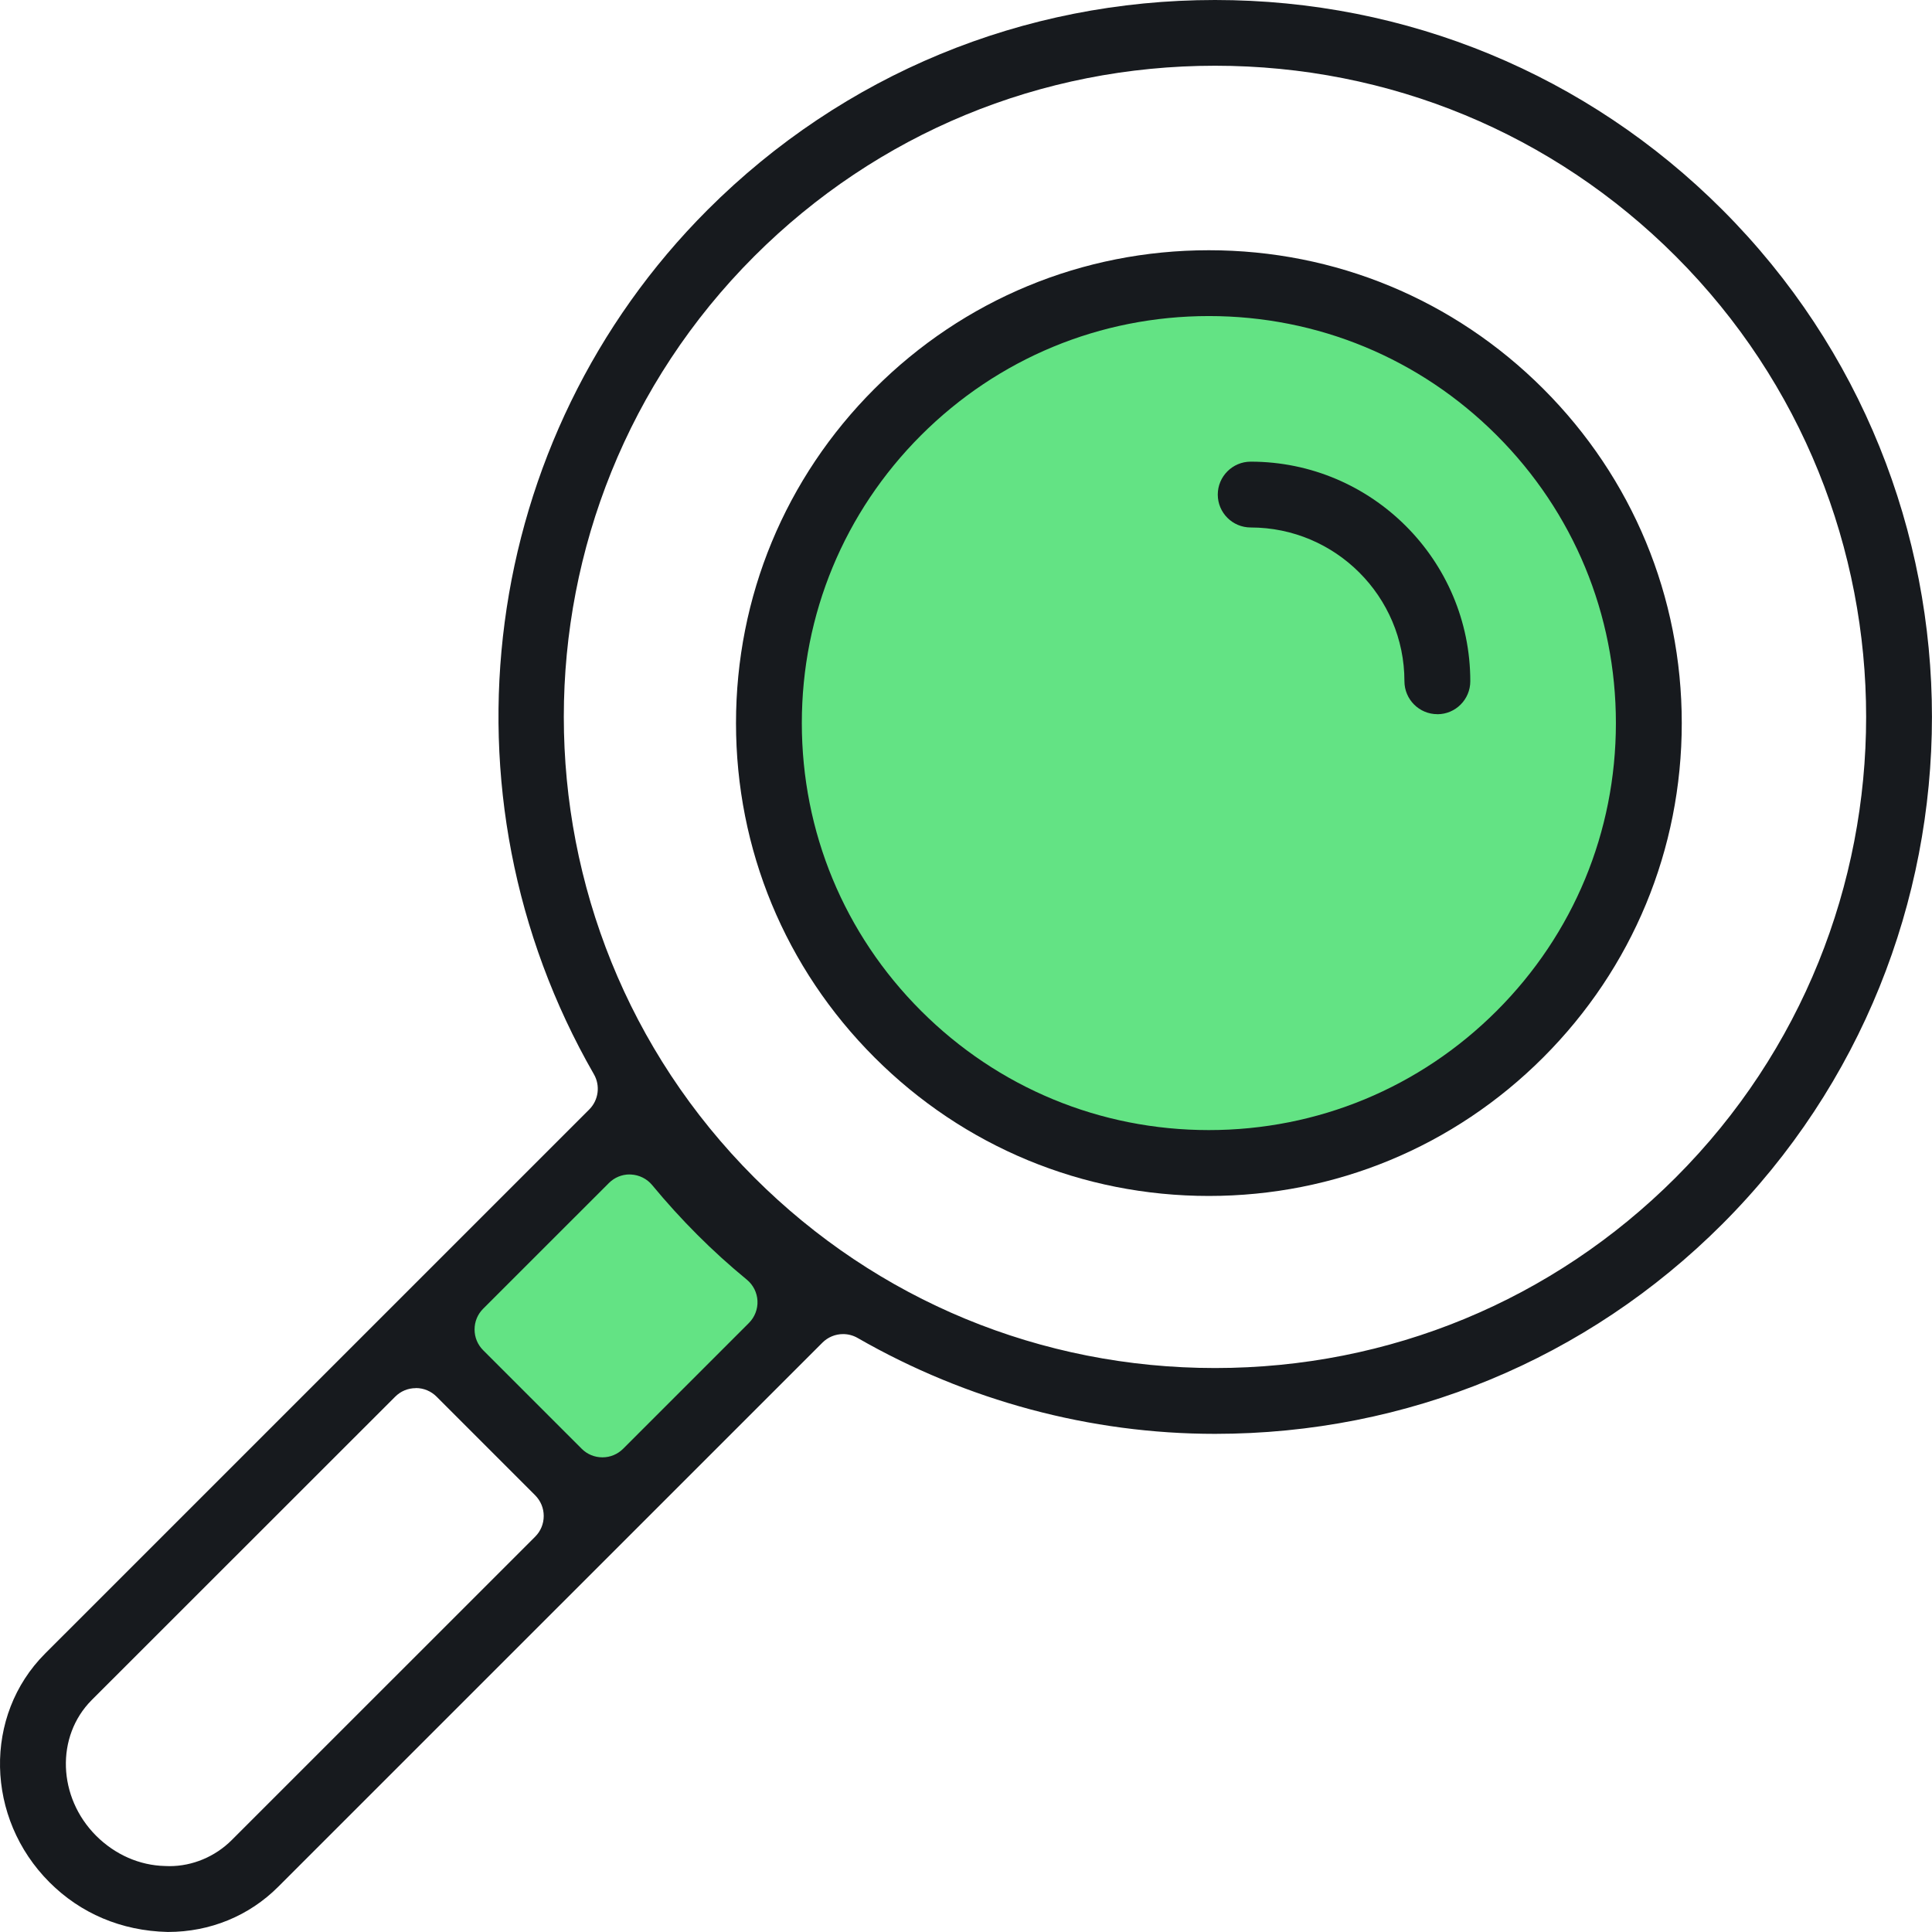
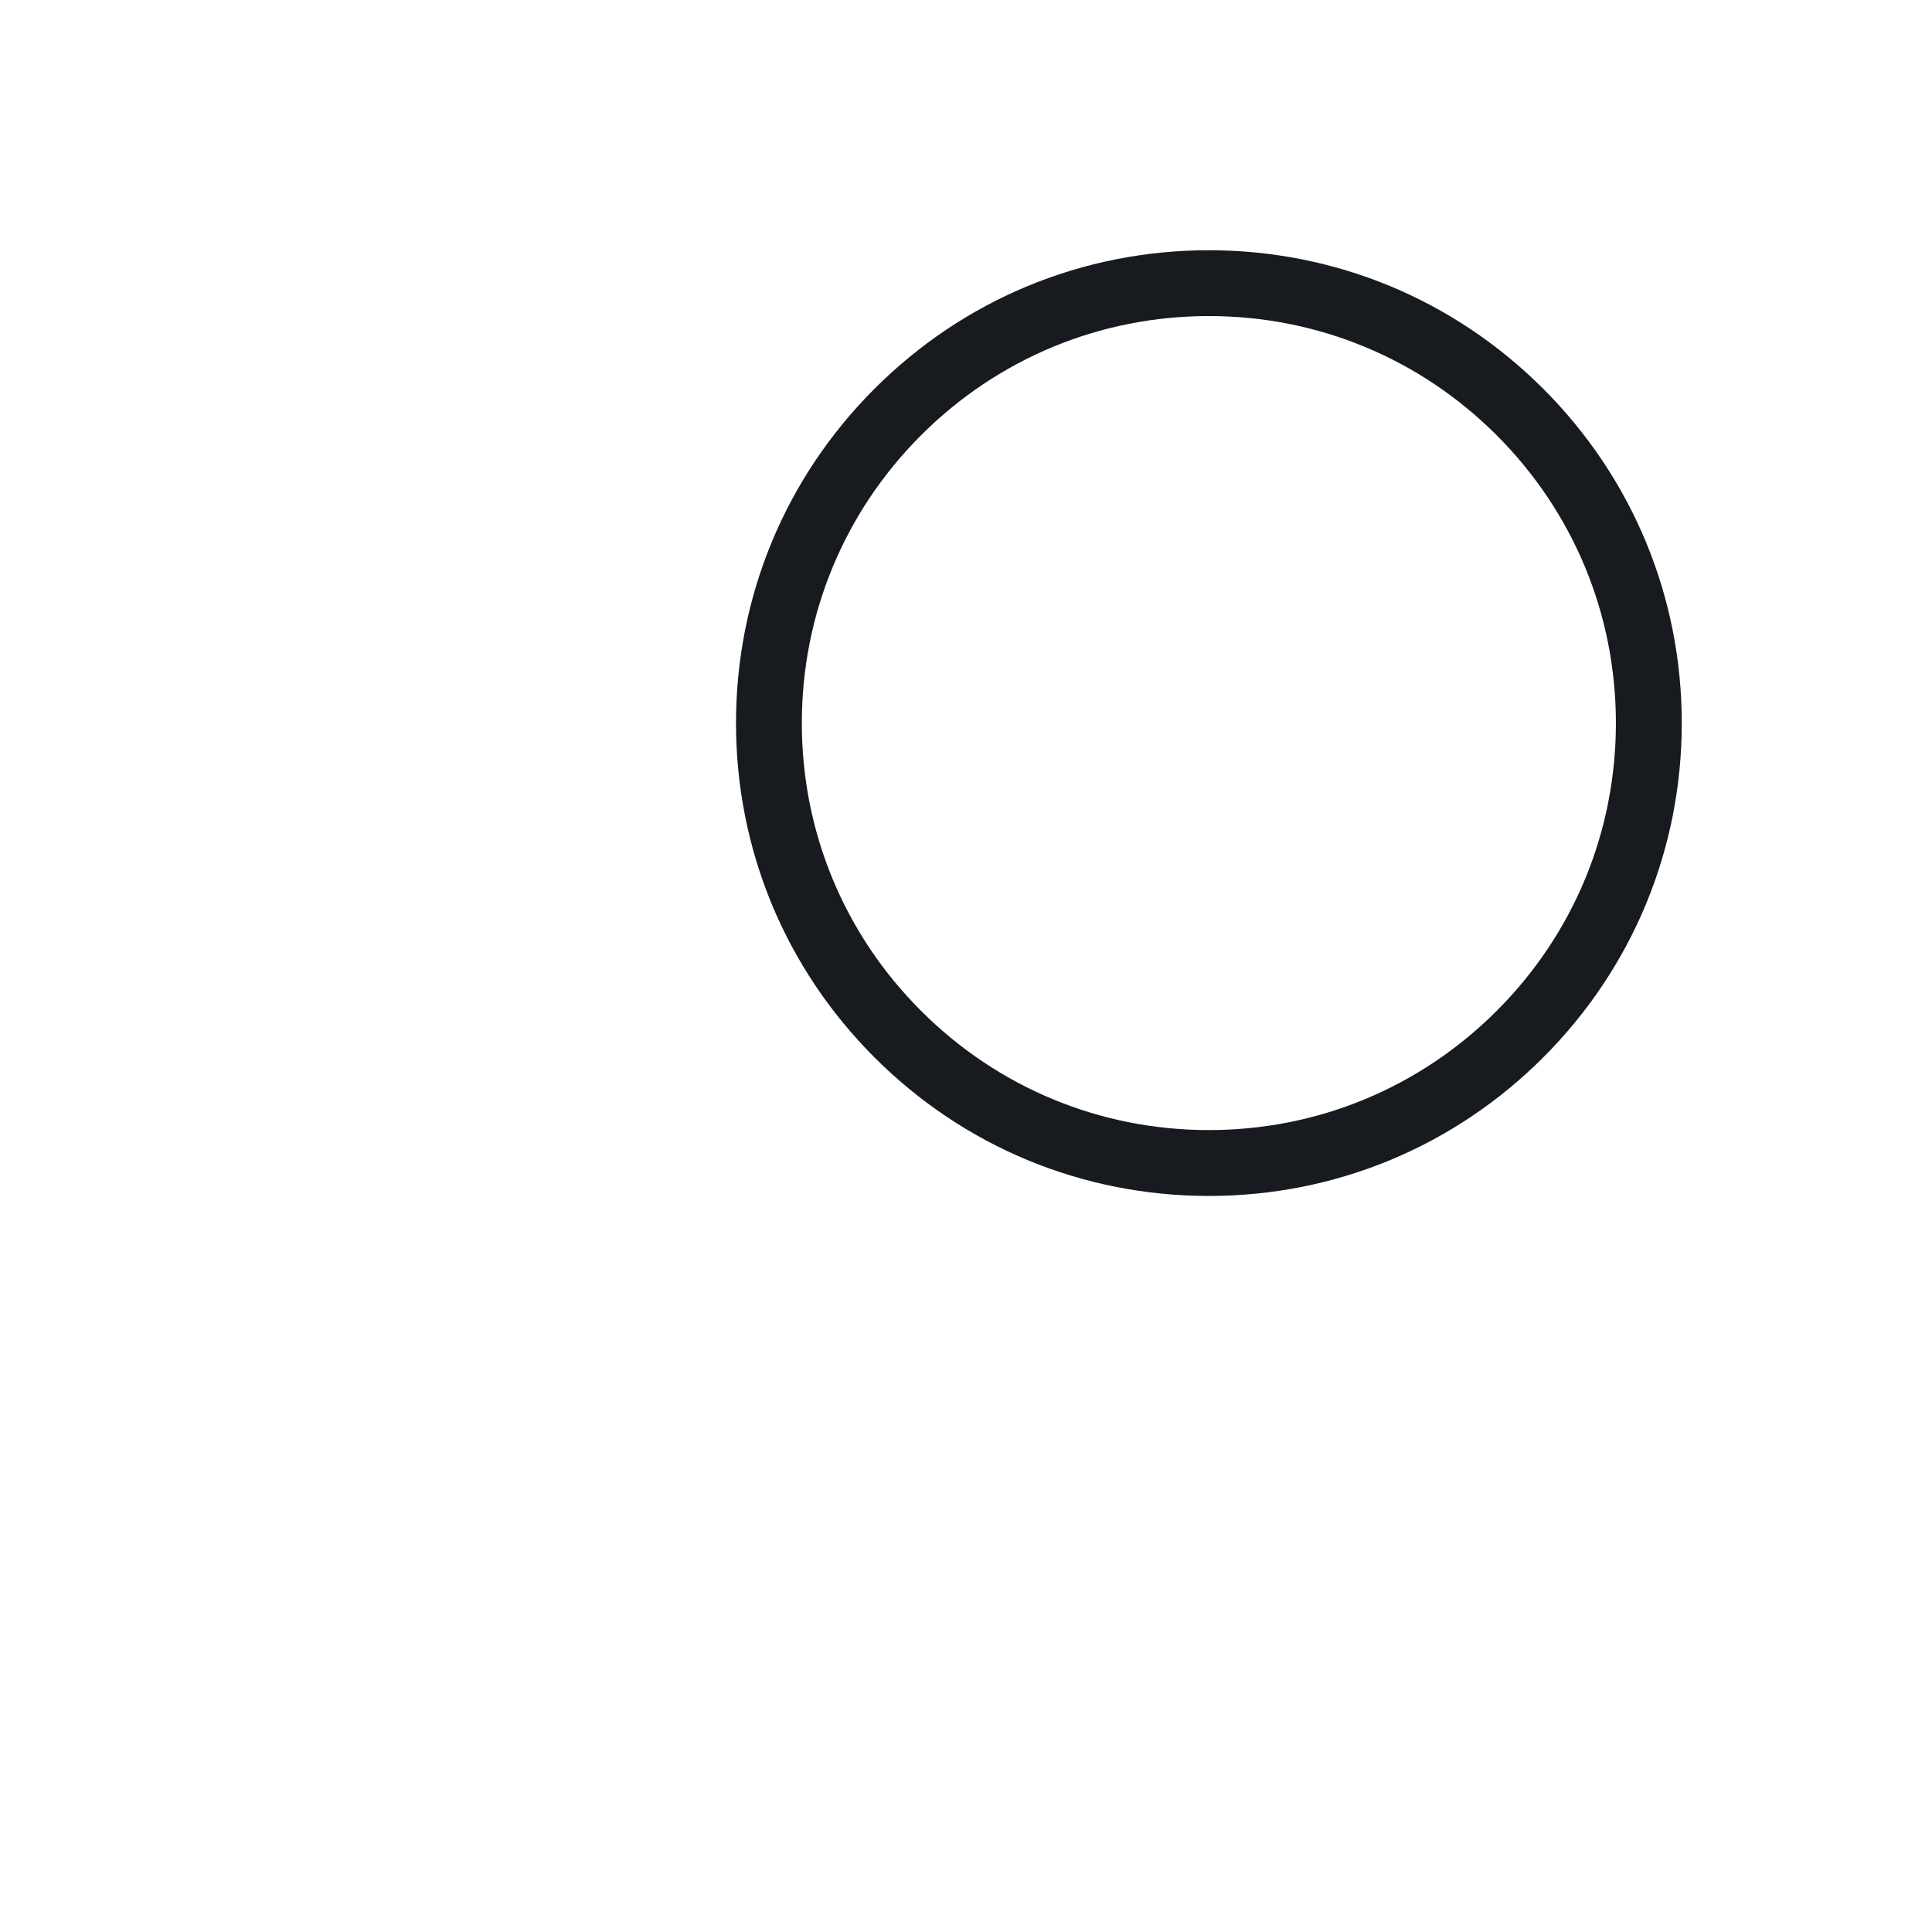
<svg xmlns="http://www.w3.org/2000/svg" id="b" viewBox="0 0 44 43.999">
  <defs>
    <style>.d{fill:#63e384;}.e{fill:#171a1e;}</style>
  </defs>
  <g id="c">
-     <rect class="d" x="11.293" y="26.665" width="5.375" height="6.462" transform="translate(2.727 60.921) rotate(-135)" />
-     <circle class="d" cx="27.62" cy="16.517" r="9.791" />
    <path class="e" d="M27.531,27.237c-2.876,0-5.581-1.12-7.615-3.155-2.034-2.034-3.154-4.738-3.154-7.614s1.12-5.581,3.154-7.614c2.034-2.035,4.739-3.155,7.615-3.155s5.58,1.121,7.615,3.155c2.034,2.034,3.155,4.738,3.155,7.614s-1.121,5.579-3.155,7.614c-2.035,2.035-4.739,3.155-7.615,3.155ZM27.531,7.198c-2.475,0-4.802.964-6.555,2.715-1.75,1.751-2.715,4.079-2.715,6.555s.964,4.803,2.715,6.553c1.751,1.751,4.079,2.716,6.555,2.716s4.803-.964,6.555-2.715c1.751-1.75,2.715-4.078,2.715-6.554s-.964-4.804-2.715-6.555c-1.751-1.751-4.078-2.715-6.555-2.715Z" />
-     <path class="e" d="M3.816,43.999c-1.058-.025-1.984-.426-2.688-1.13-1.463-1.462-1.509-3.799-.102-5.209l12.393-12.392c.213-.212.257-.544.106-.804-3.674-6.392-2.608-14.488,2.594-19.689C19.201,1.696,23.303,0,27.671,0s8.472,1.696,11.552,4.775c6.368,6.369,6.368,16.733,0,23.104-3.08,3.08-7.182,4.776-11.552,4.776-2.837,0-5.651-.755-8.138-2.183-.1-.058-.215-.089-.332-.089-.178,0-.346.07-.472.196l-12.392,12.39c-.663.665-1.554,1.03-2.509,1.03h-.012ZM9.47,31.614c-.178,0-.345.069-.471.196l-6.912,6.909c-.821.826-.775,2.211.103,3.09.431.429.987.674,1.566.688.001,0,.103.003.105.003.523,0,1.039-.216,1.415-.592l6.912-6.911c.126-.126.195-.293.195-.472s-.07-.345-.195-.471l-2.245-2.246c-.126-.126-.294-.196-.472-.196ZM14.339,26.747c-.178,0-.346.07-.472.196l-2.864,2.863c-.126.126-.195.293-.195.472s.069.345.195.472l2.245,2.245c.126.126.293.195.472.195s.345-.07.471-.195l2.865-2.865c.133-.133.204-.317.195-.504-.009-.187-.097-.363-.242-.482-.398-.327-.778-.672-1.129-1.024-.357-.357-.703-.738-1.027-1.13-.119-.144-.295-.232-.482-.241-.003,0-.028-.001-.031-.001ZM27.672,1.497c-3.967,0-7.693,1.541-10.493,4.338-5.785,5.785-5.785,15.198,0,20.983,2.8,2.797,6.526,4.338,10.494,4.338s7.692-1.541,10.489-4.338c5.784-5.785,5.784-15.198,0-20.983-2.797-2.797-6.523-4.338-10.49-4.338Z" />
-     <path class="e" d="M32.735,16.265c-.414,0-.75-.337-.75-.751,0-1.93-1.571-3.501-3.501-3.501-.414,0-.75-.336-.75-.749s.337-.75.75-.75c2.757,0,5.001,2.244,5.001,5.001,0,.414-.336.751-.749.751Z" />
  </g>
</svg>